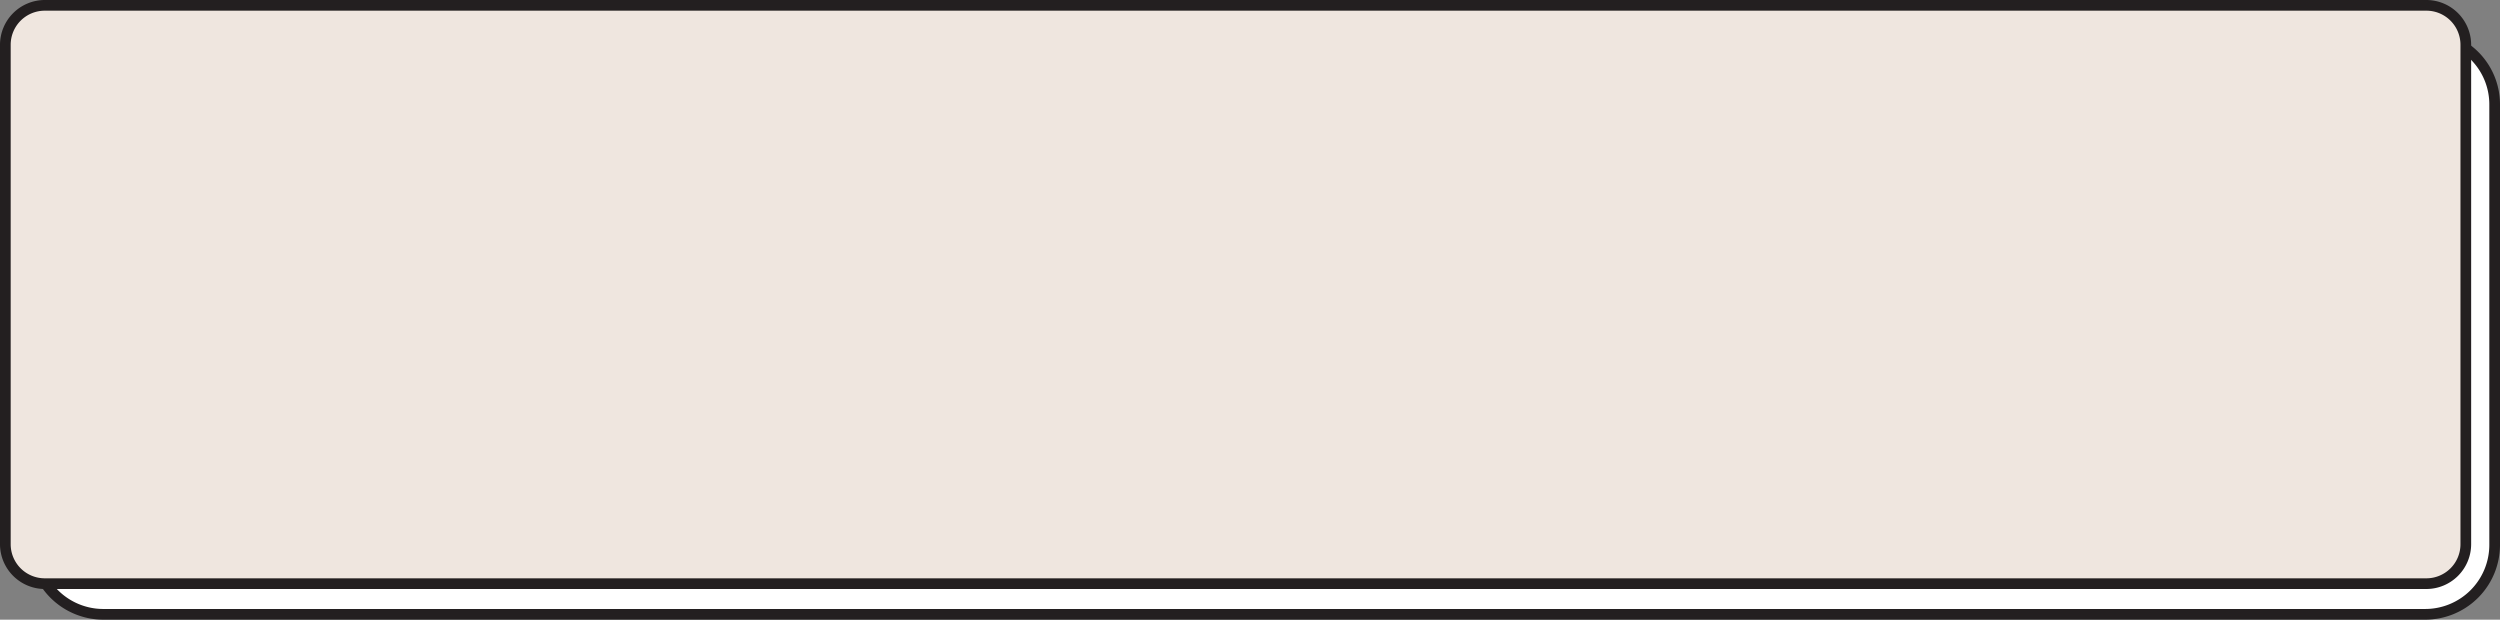
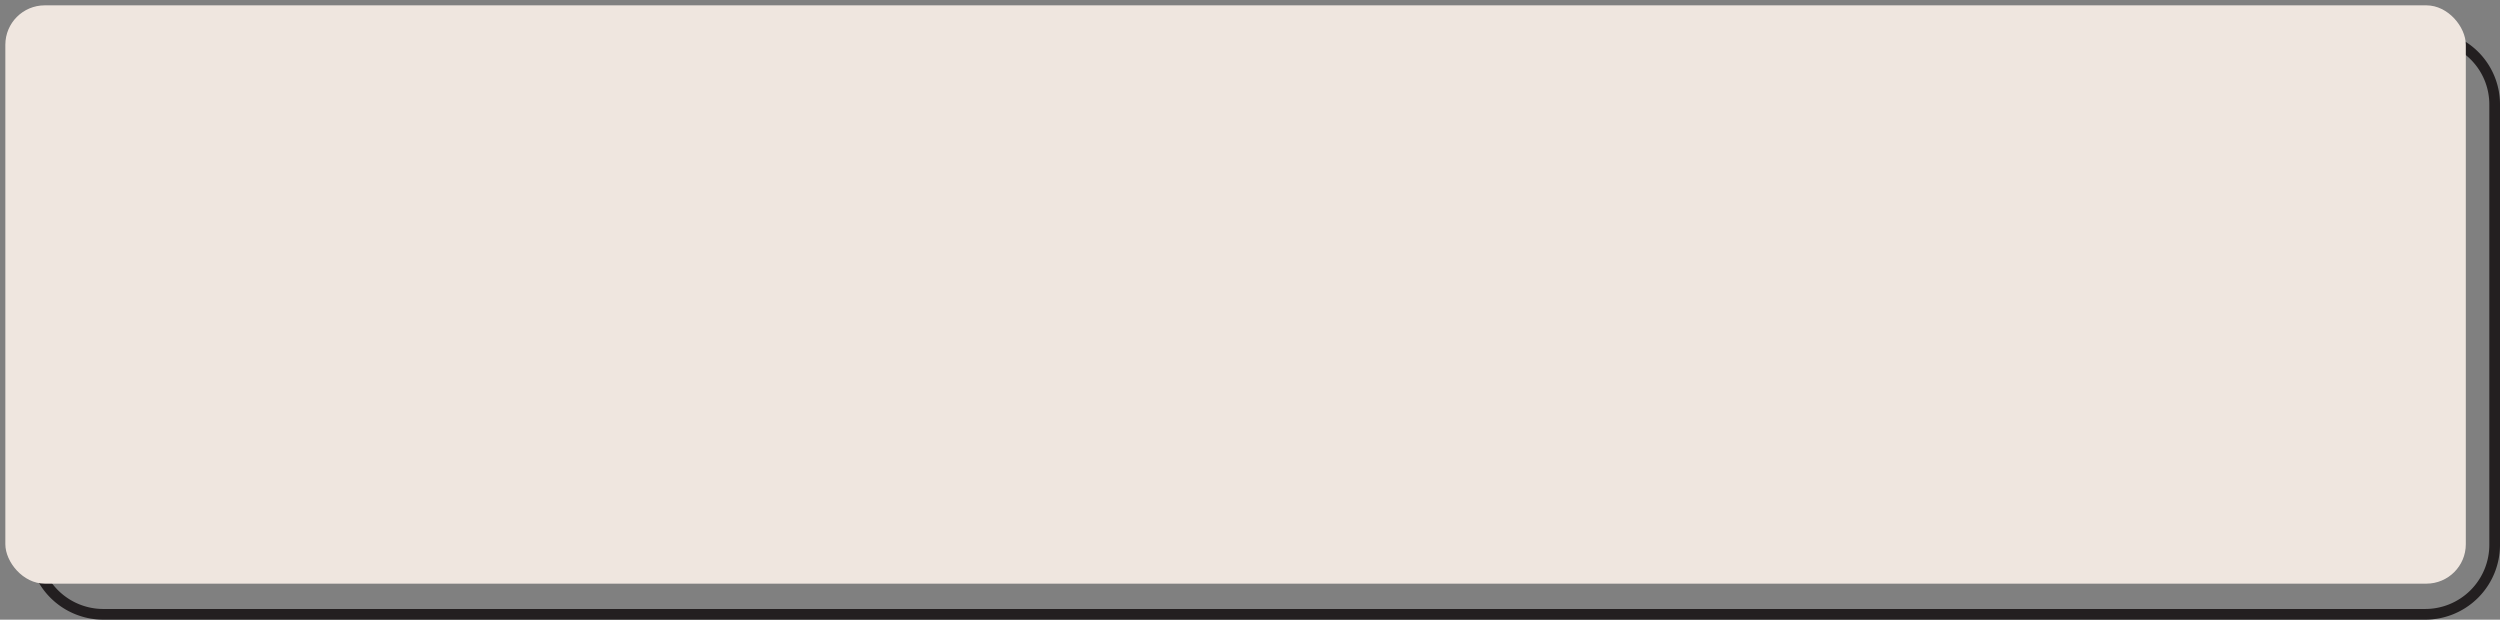
<svg xmlns="http://www.w3.org/2000/svg" fill="#000000" height="58" preserveAspectRatio="xMidYMid meet" version="1" viewBox="0.0 0.0 234.0 58.0" width="234" zoomAndPan="magnify">
  <rect x="0.0" y="0.0" width="234.0" height="58.0" fill="#808080" stroke="none" />
  <g data-name="Layer 2">
    <g data-name="Layer 1">
      <g id="change1_1">
-         <rect fill="#ffffff" height="54.13" rx="6.44" width="230.3" x="3.17" y="3.33" />
-       </g>
+         </g>
      <g id="change2_1">
        <path d="M227,58H9.61A7,7,0,0,1,2.67,51V9.77A7,7,0,0,1,9.61,2.83H227A6.94,6.94,0,0,1,234,9.77V51A7,7,0,0,1,227,58ZM9.61,3.83A6,6,0,0,0,3.67,9.77V51A6,6,0,0,0,9.61,57H227A6,6,0,0,0,233,51V9.77A5.94,5.94,0,0,0,227,3.83Z" fill="#231f20" />
      </g>
      <g id="change3_1">
        <rect fill="#efe6df" height="54.13" rx="3.69" width="230.3" x="0.5" y="0.5" />
      </g>
      <g id="change2_2">
-         <path d="M227.11,55.13H4.19A4.2,4.2,0,0,1,0,50.94V4.19A4.2,4.2,0,0,1,4.19,0H227.11a4.2,4.2,0,0,1,4.19,4.19V50.94A4.2,4.2,0,0,1,227.11,55.13ZM4.19,1A3.19,3.19,0,0,0,1,4.19V50.94a3.19,3.19,0,0,0,3.19,3.19H227.11a3.19,3.19,0,0,0,3.19-3.19V4.19A3.19,3.19,0,0,0,227.11,1Z" fill="#231f20" />
-       </g>
+         </g>
    </g>
  </g>
</svg>